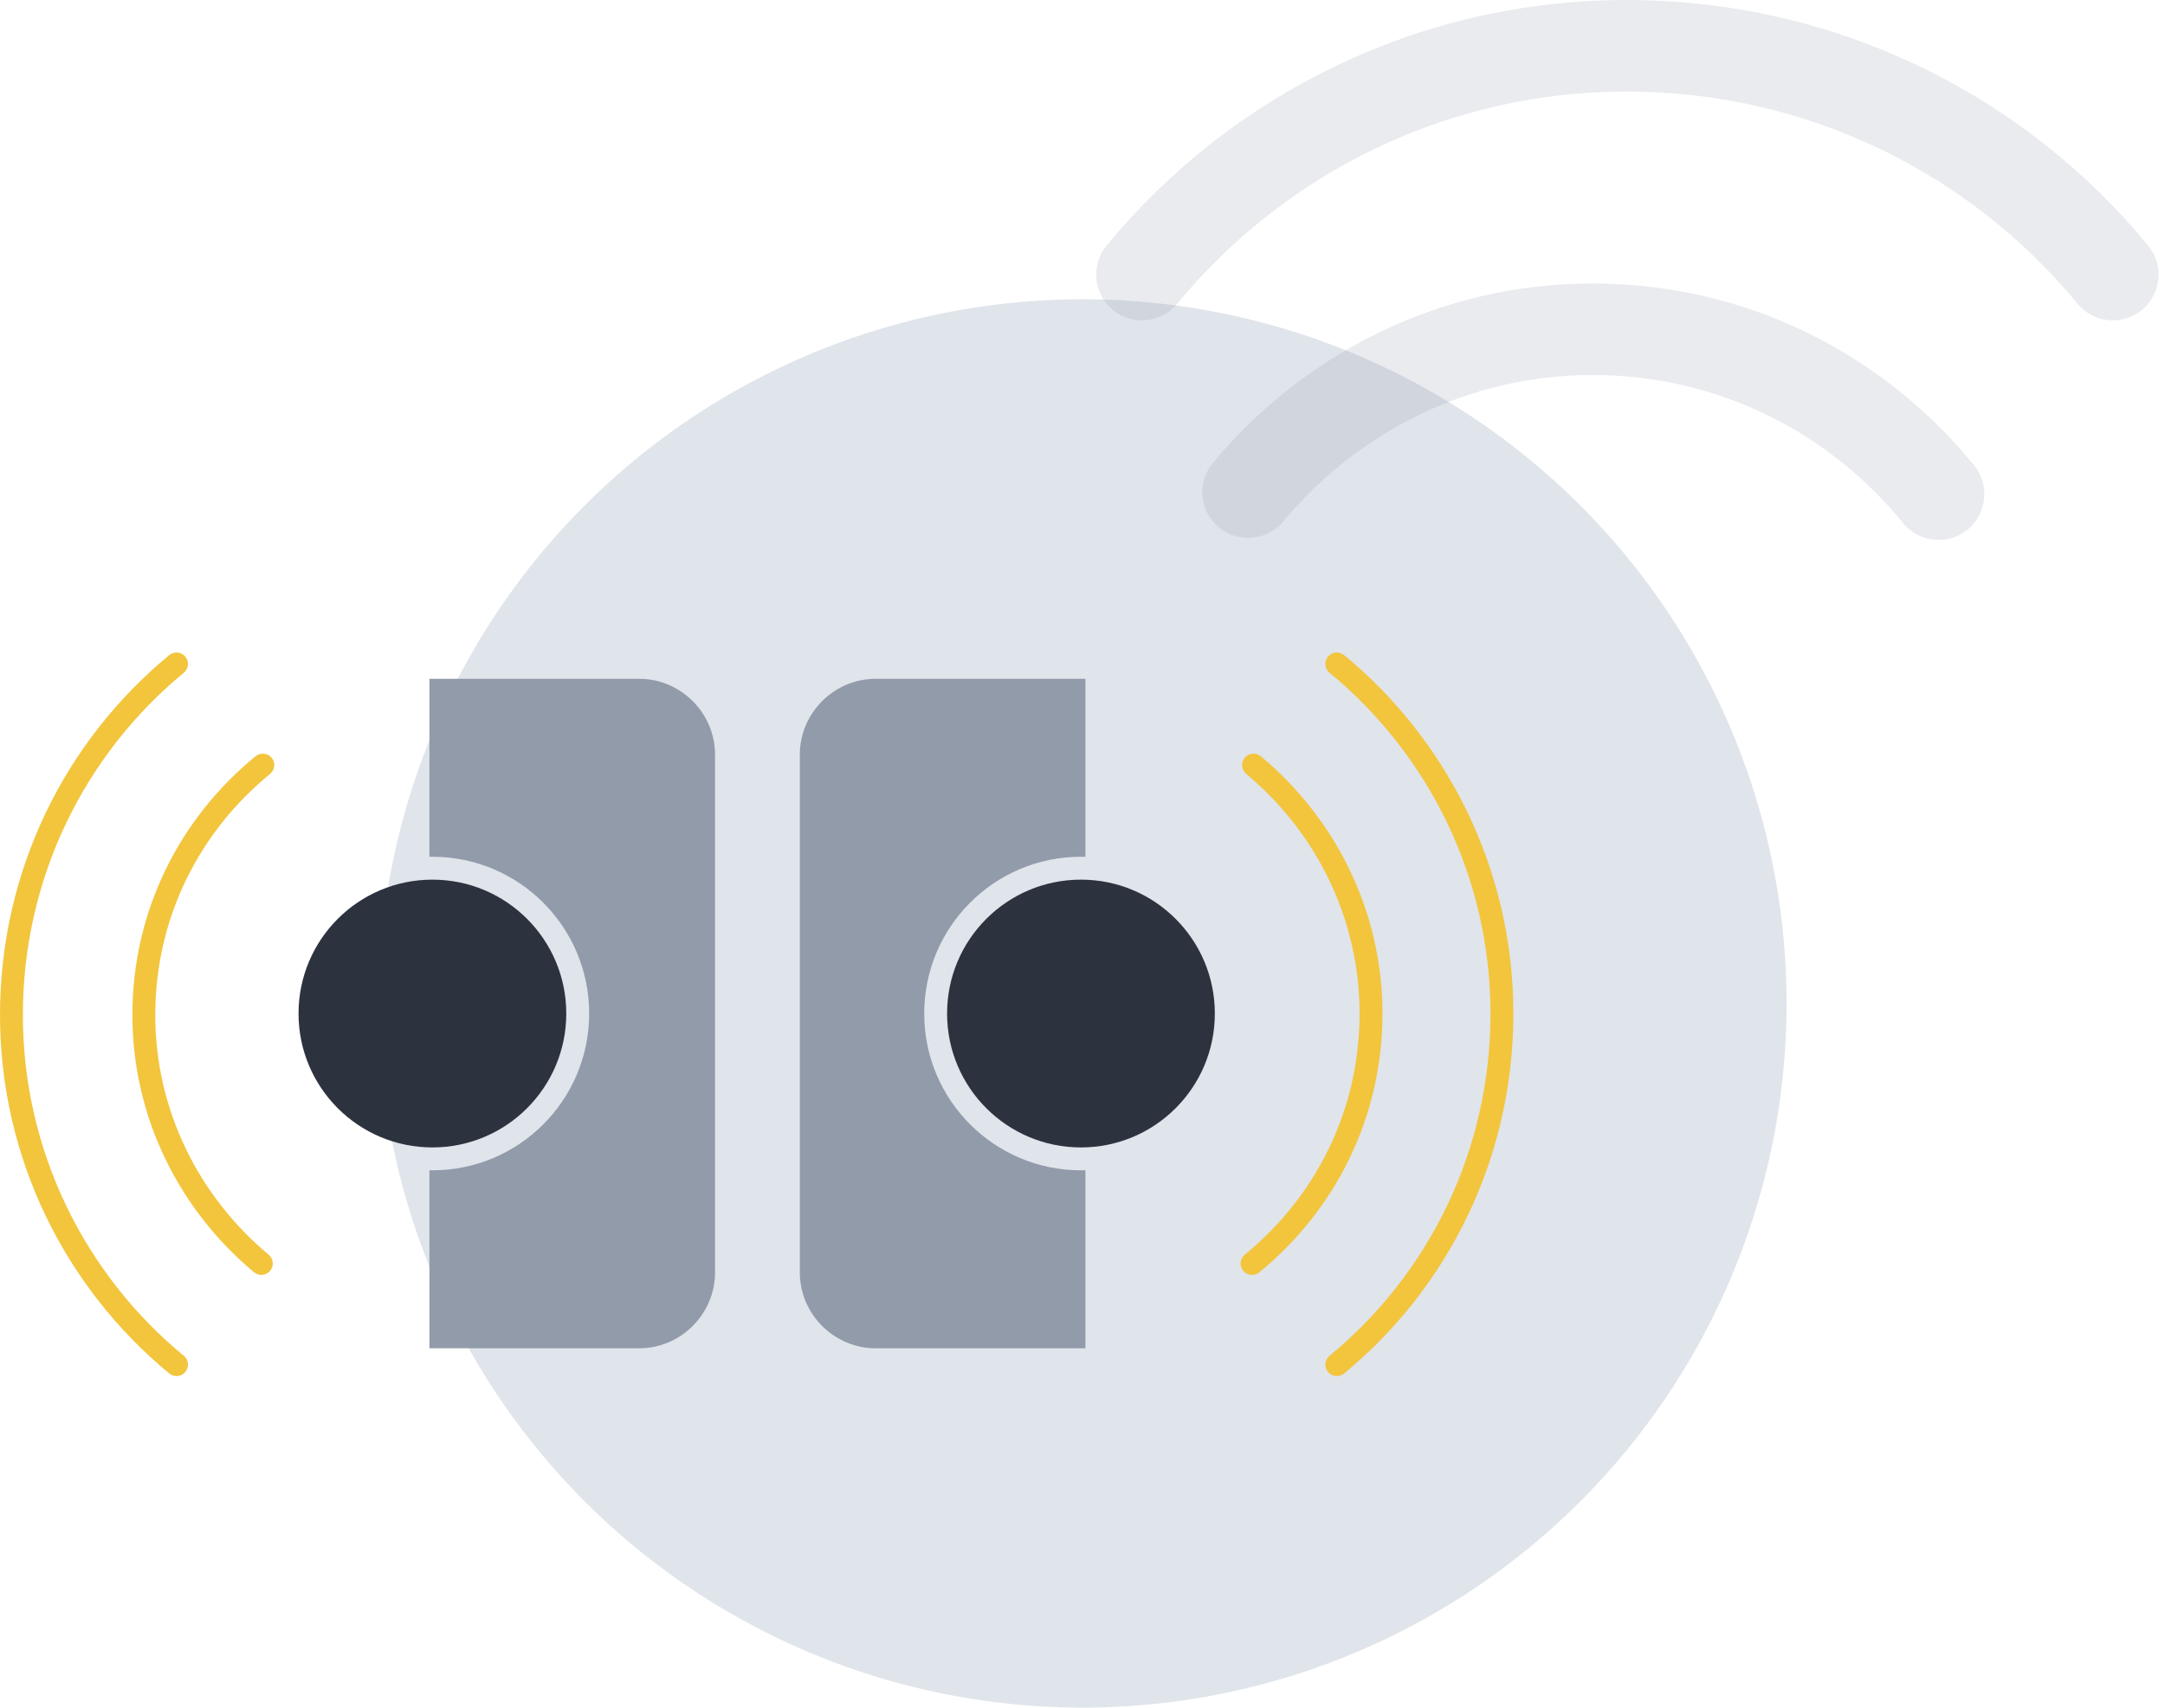
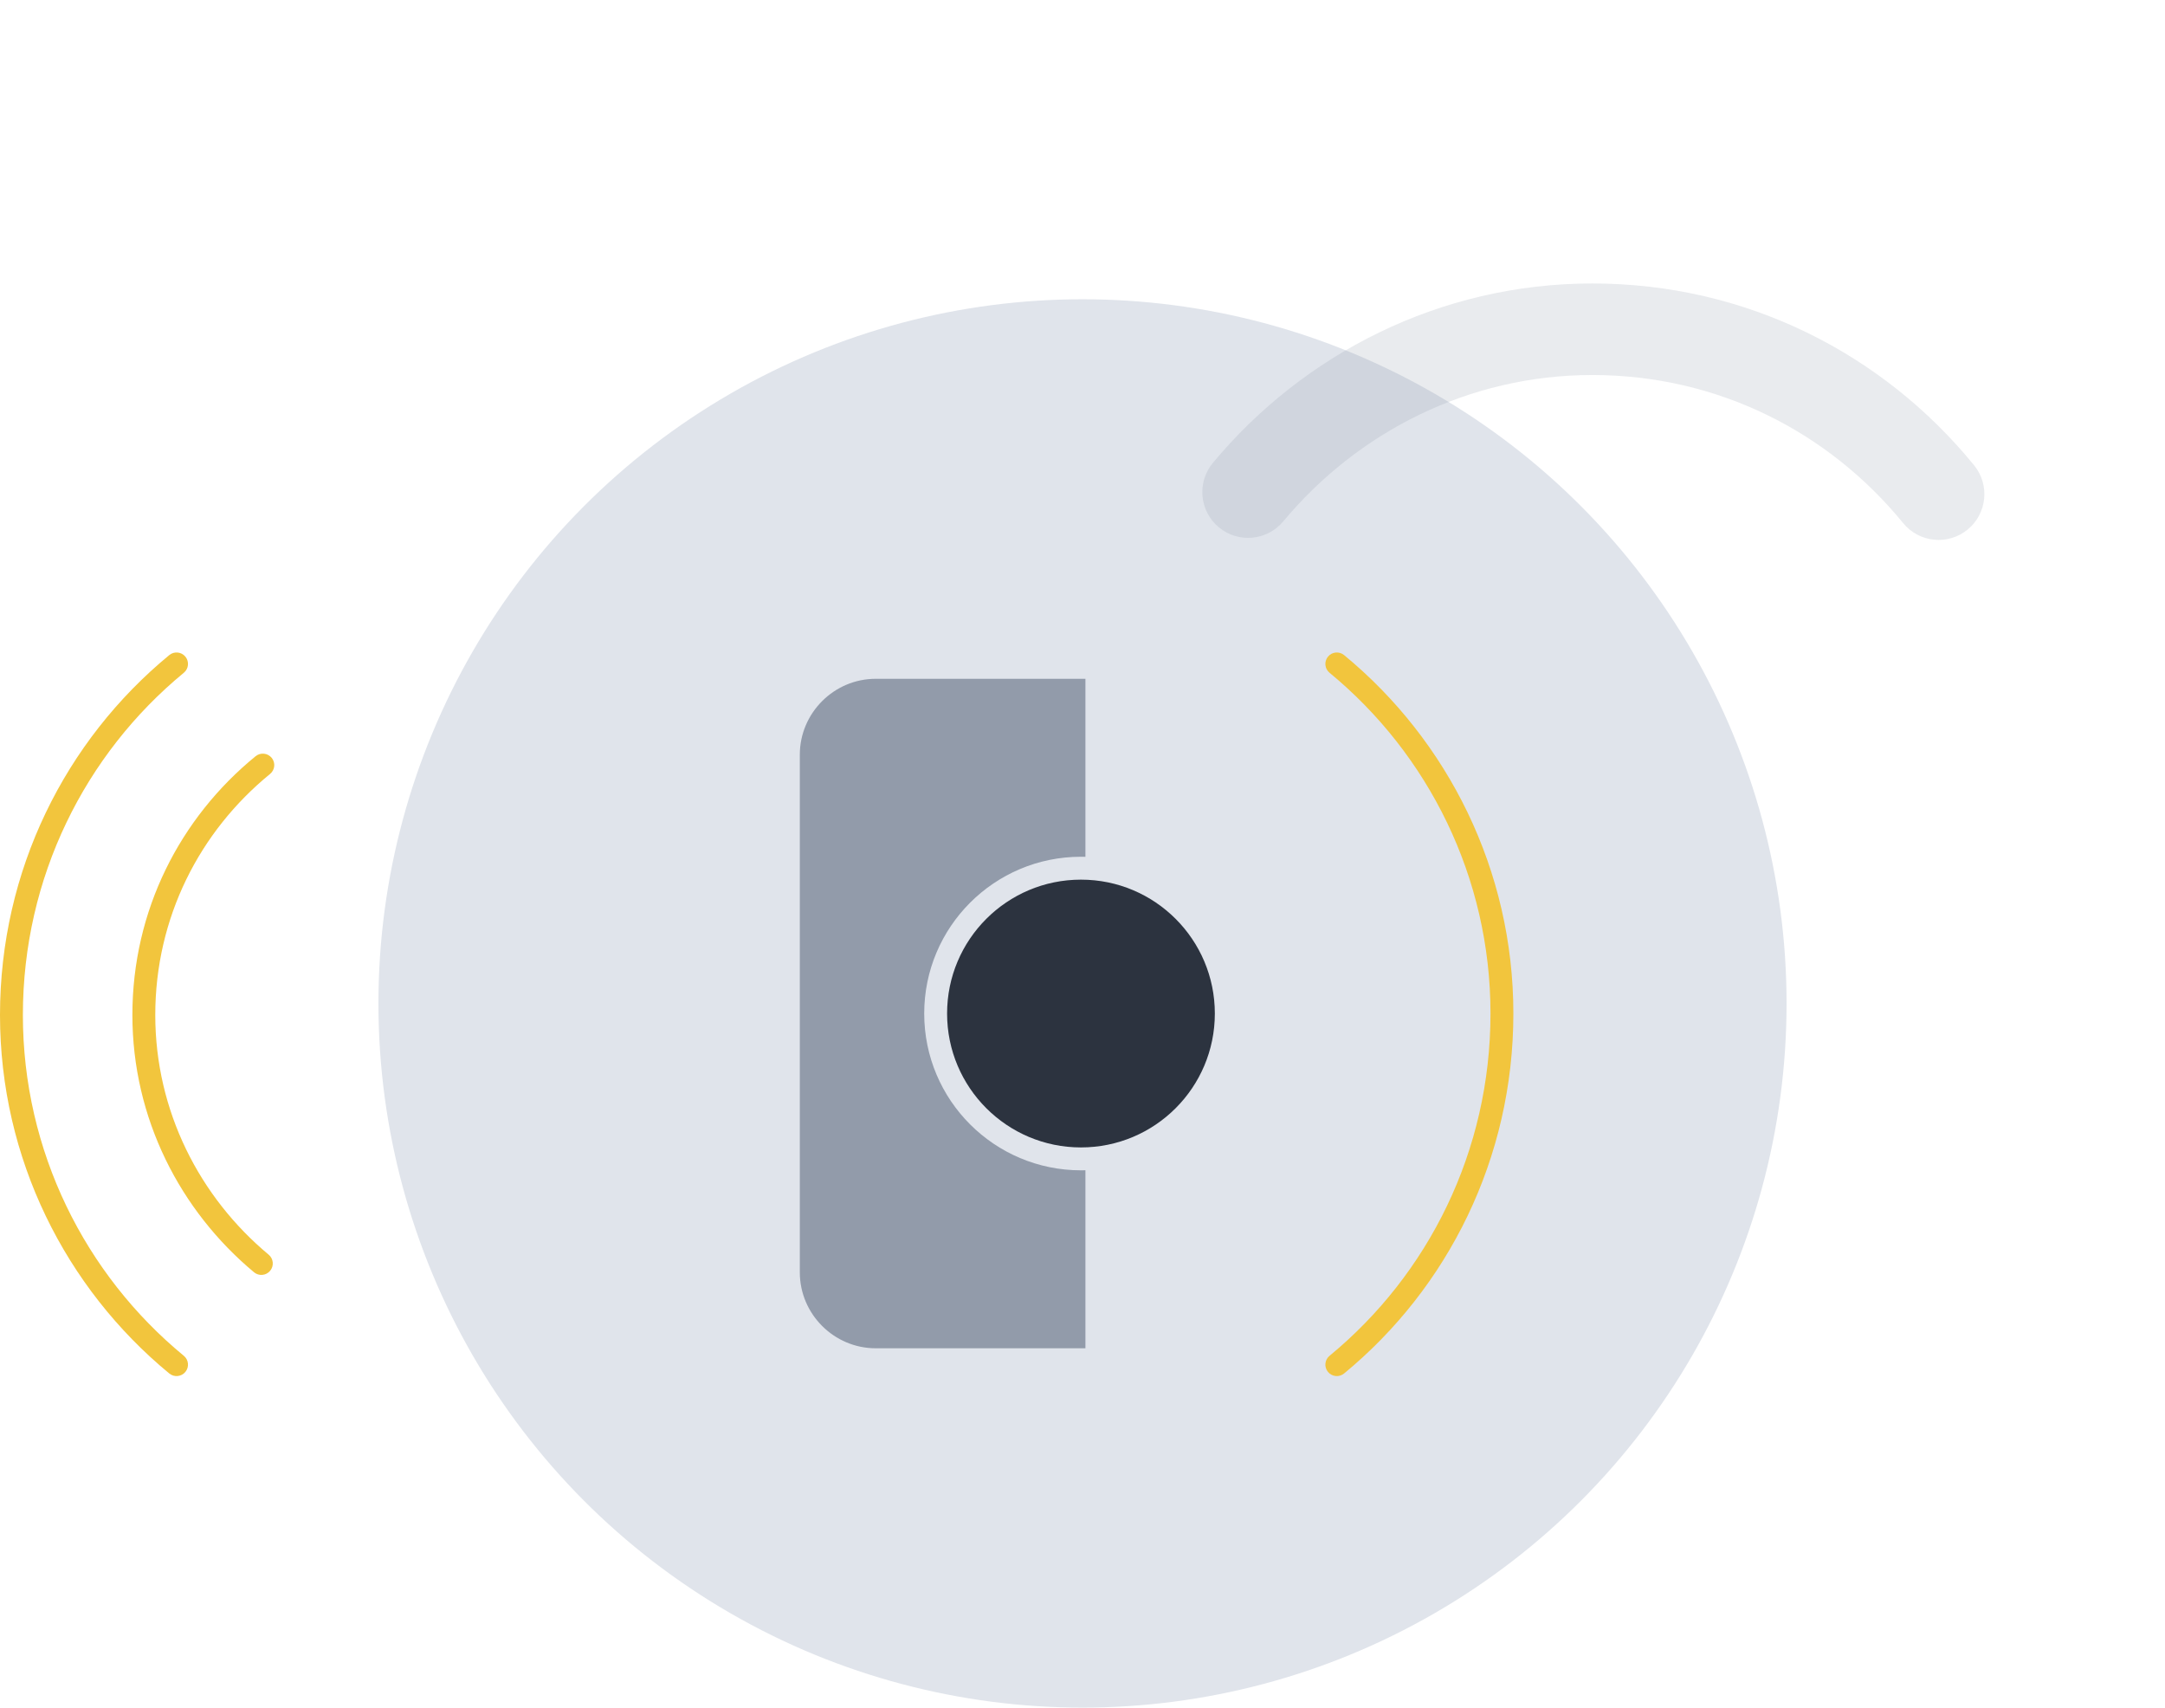
<svg xmlns="http://www.w3.org/2000/svg" width="246" height="194" viewBox="0 0 246 194" fill="none">
  <circle cx="123" cy="114" r="80" fill="#E0E4EB" />
-   <path fill-rule="evenodd" clip-rule="evenodd" d="M141.256 144.365C140.802 143.809 140.884 142.99 141.441 142.536C149.435 136.01 154.484 126.231 154.484 115.147C154.484 104.234 149.436 94.45 141.599 87.92C141.048 87.46 140.973 86.64 141.433 86.089C141.893 85.537 142.712 85.463 143.264 85.922C151.654 92.914 157.084 103.412 157.084 115.147C157.084 127.05 151.654 137.554 143.085 144.55C142.529 145.004 141.71 144.921 141.256 144.365Z" fill="#F2C53D" />
  <path fill-rule="evenodd" clip-rule="evenodd" d="M150.893 155.863C150.437 155.308 150.516 154.489 151.07 154.033C162.273 144.807 169.358 130.804 169.358 115.147C169.358 99.662 162.275 85.659 151.07 76.431C150.516 75.975 150.437 75.156 150.893 74.601C151.35 74.047 152.169 73.968 152.723 74.424C164.505 84.127 171.958 98.857 171.958 115.147C171.958 131.605 164.507 146.335 152.723 156.04C152.169 156.496 151.35 156.417 150.893 155.863Z" fill="#F2C53D" />
  <path d="M122.825 99.936C114.424 99.936 107.614 106.746 107.614 115.147C107.614 123.549 114.424 130.359 122.825 130.359C131.227 130.359 138.037 123.549 138.037 115.147C138.037 106.746 131.227 99.936 122.825 99.936Z" fill="#2C333F" />
-   <path fill-rule="evenodd" clip-rule="evenodd" d="M99.501 77.118L123.332 77.118V97.342C123.164 97.338 122.995 97.335 122.825 97.335C112.988 97.335 105.014 105.31 105.014 115.147C105.014 124.984 112.988 132.959 122.825 132.959C122.995 132.959 123.164 132.957 123.332 132.952V153.177H99.501C94.768 153.177 90.88 149.29 90.88 144.557L90.88 85.738C90.88 81.005 94.768 77.118 99.501 77.118Z" fill="#929BAA" />
+   <path fill-rule="evenodd" clip-rule="evenodd" d="M99.501 77.118L123.332 77.118V97.342C123.164 97.338 122.995 97.335 122.825 97.335C112.988 97.335 105.014 105.31 105.014 115.147C105.014 124.984 112.988 132.959 122.825 132.959C122.995 132.959 123.164 132.957 123.332 132.952V153.177H99.501C94.768 153.177 90.88 149.29 90.88 144.557L90.88 85.738C90.88 81.005 94.768 77.118 99.501 77.118" fill="#929BAA" />
  <path fill-rule="evenodd" clip-rule="evenodd" d="M30.694 144.375C30.234 144.927 29.415 145.001 28.863 144.541C20.473 137.55 15.043 127.051 15.043 115.316C15.043 103.414 20.473 92.909 29.042 85.914C29.599 85.46 30.417 85.543 30.871 86.099C31.326 86.655 31.243 87.474 30.686 87.928C22.692 94.454 17.643 104.232 17.643 115.316C17.643 126.23 22.691 136.014 30.528 142.544C31.079 143.004 31.154 143.823 30.694 144.375Z" fill="#F2C53D" />
  <path fill-rule="evenodd" clip-rule="evenodd" d="M21.065 155.863C20.608 156.417 19.789 156.496 19.235 156.04C7.453 146.337 3.02631e-05 131.607 2.88389e-05 115.316C2.74001e-05 98.859 7.451 84.128 19.235 74.424C19.789 73.968 20.608 74.047 21.065 74.601C21.521 75.156 21.442 75.975 20.888 76.431C9.685 85.657 2.6 99.66 2.6 115.316C2.6 130.801 9.683 144.805 20.888 154.033C21.442 154.489 21.521 155.308 21.065 155.863Z" fill="#F2C53D" />
-   <path d="M49.133 99.936C40.731 99.936 33.921 106.746 33.921 115.147C33.921 123.549 40.731 130.359 49.133 130.359C57.534 130.359 64.344 123.549 64.344 115.147C64.344 106.746 57.534 99.936 49.133 99.936Z" fill="#2C333F" />
-   <path fill-rule="evenodd" clip-rule="evenodd" d="M72.626 153.177H48.795L48.795 132.956C48.907 132.958 49.02 132.959 49.133 132.959C58.97 132.959 66.944 124.984 66.944 115.147C66.944 105.31 58.97 97.335 49.133 97.335C49.02 97.335 48.907 97.336 48.795 97.338L48.795 77.118L72.626 77.118C77.359 77.118 81.246 81.005 81.246 85.738L81.246 144.557C81.246 149.29 77.359 153.177 72.626 153.177Z" fill="#929BAA" />
  <path opacity="0.2" fill-rule="evenodd" clip-rule="evenodd" d="M138.485 59.902C136.279 58.064 135.981 54.785 137.819 52.579C148.11 40.23 163.593 32.205 180.928 32.205C198.492 32.205 213.997 40.227 224.304 52.853C226.121 55.078 225.789 58.354 223.565 60.17C221.34 61.986 218.064 61.655 216.248 59.43C207.818 49.103 195.217 42.605 180.928 42.605C166.878 42.605 154.255 49.101 145.809 59.237C143.97 61.443 140.691 61.741 138.485 59.902Z" fill="#929BAA" />
-   <path opacity="0.2" fill-rule="evenodd" clip-rule="evenodd" d="M184.796 10.4C164.391 10.4 145.935 19.731 133.769 34.504C131.944 36.721 128.667 37.038 126.45 35.212C124.233 33.386 123.916 30.109 125.741 27.892C139.808 10.811 161.168 0 184.796 0C208.649 0 230.012 10.804 244.085 27.892C245.911 30.109 245.593 33.386 243.377 35.212C241.16 37.038 237.882 36.721 236.057 34.504C223.897 19.738 205.444 10.4 184.796 10.4Z" fill="#929BAA" />
</svg>